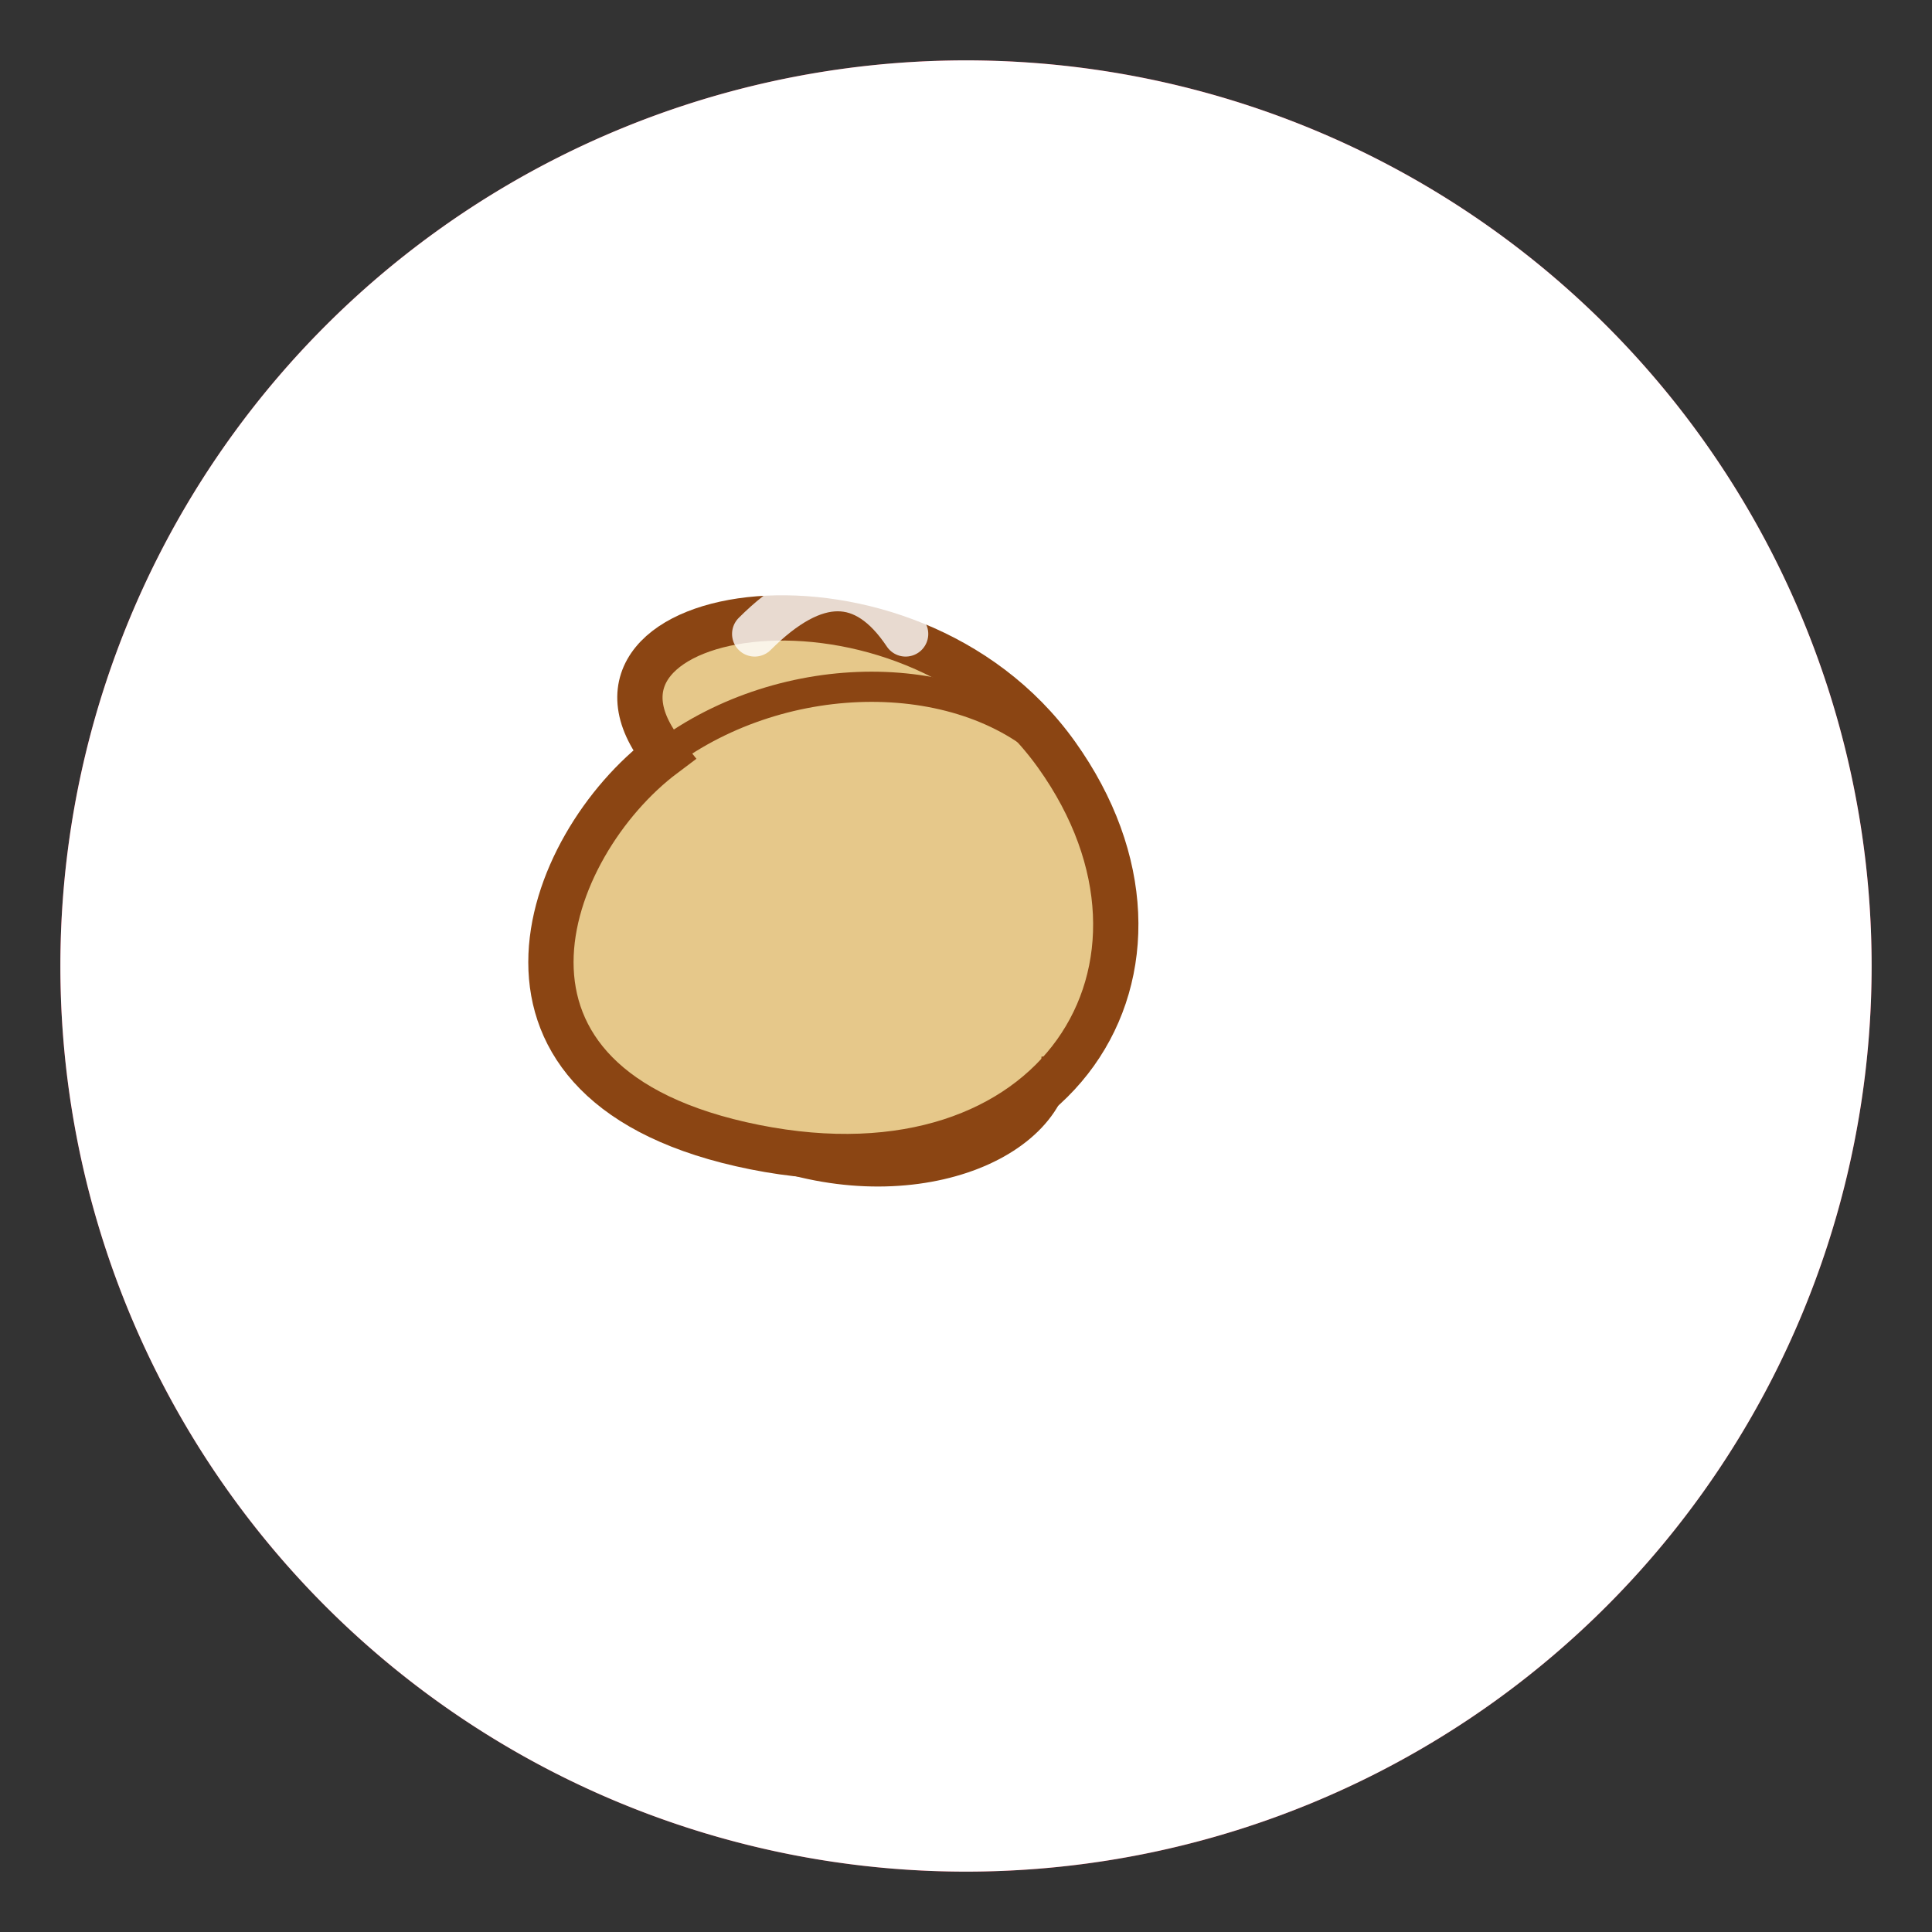
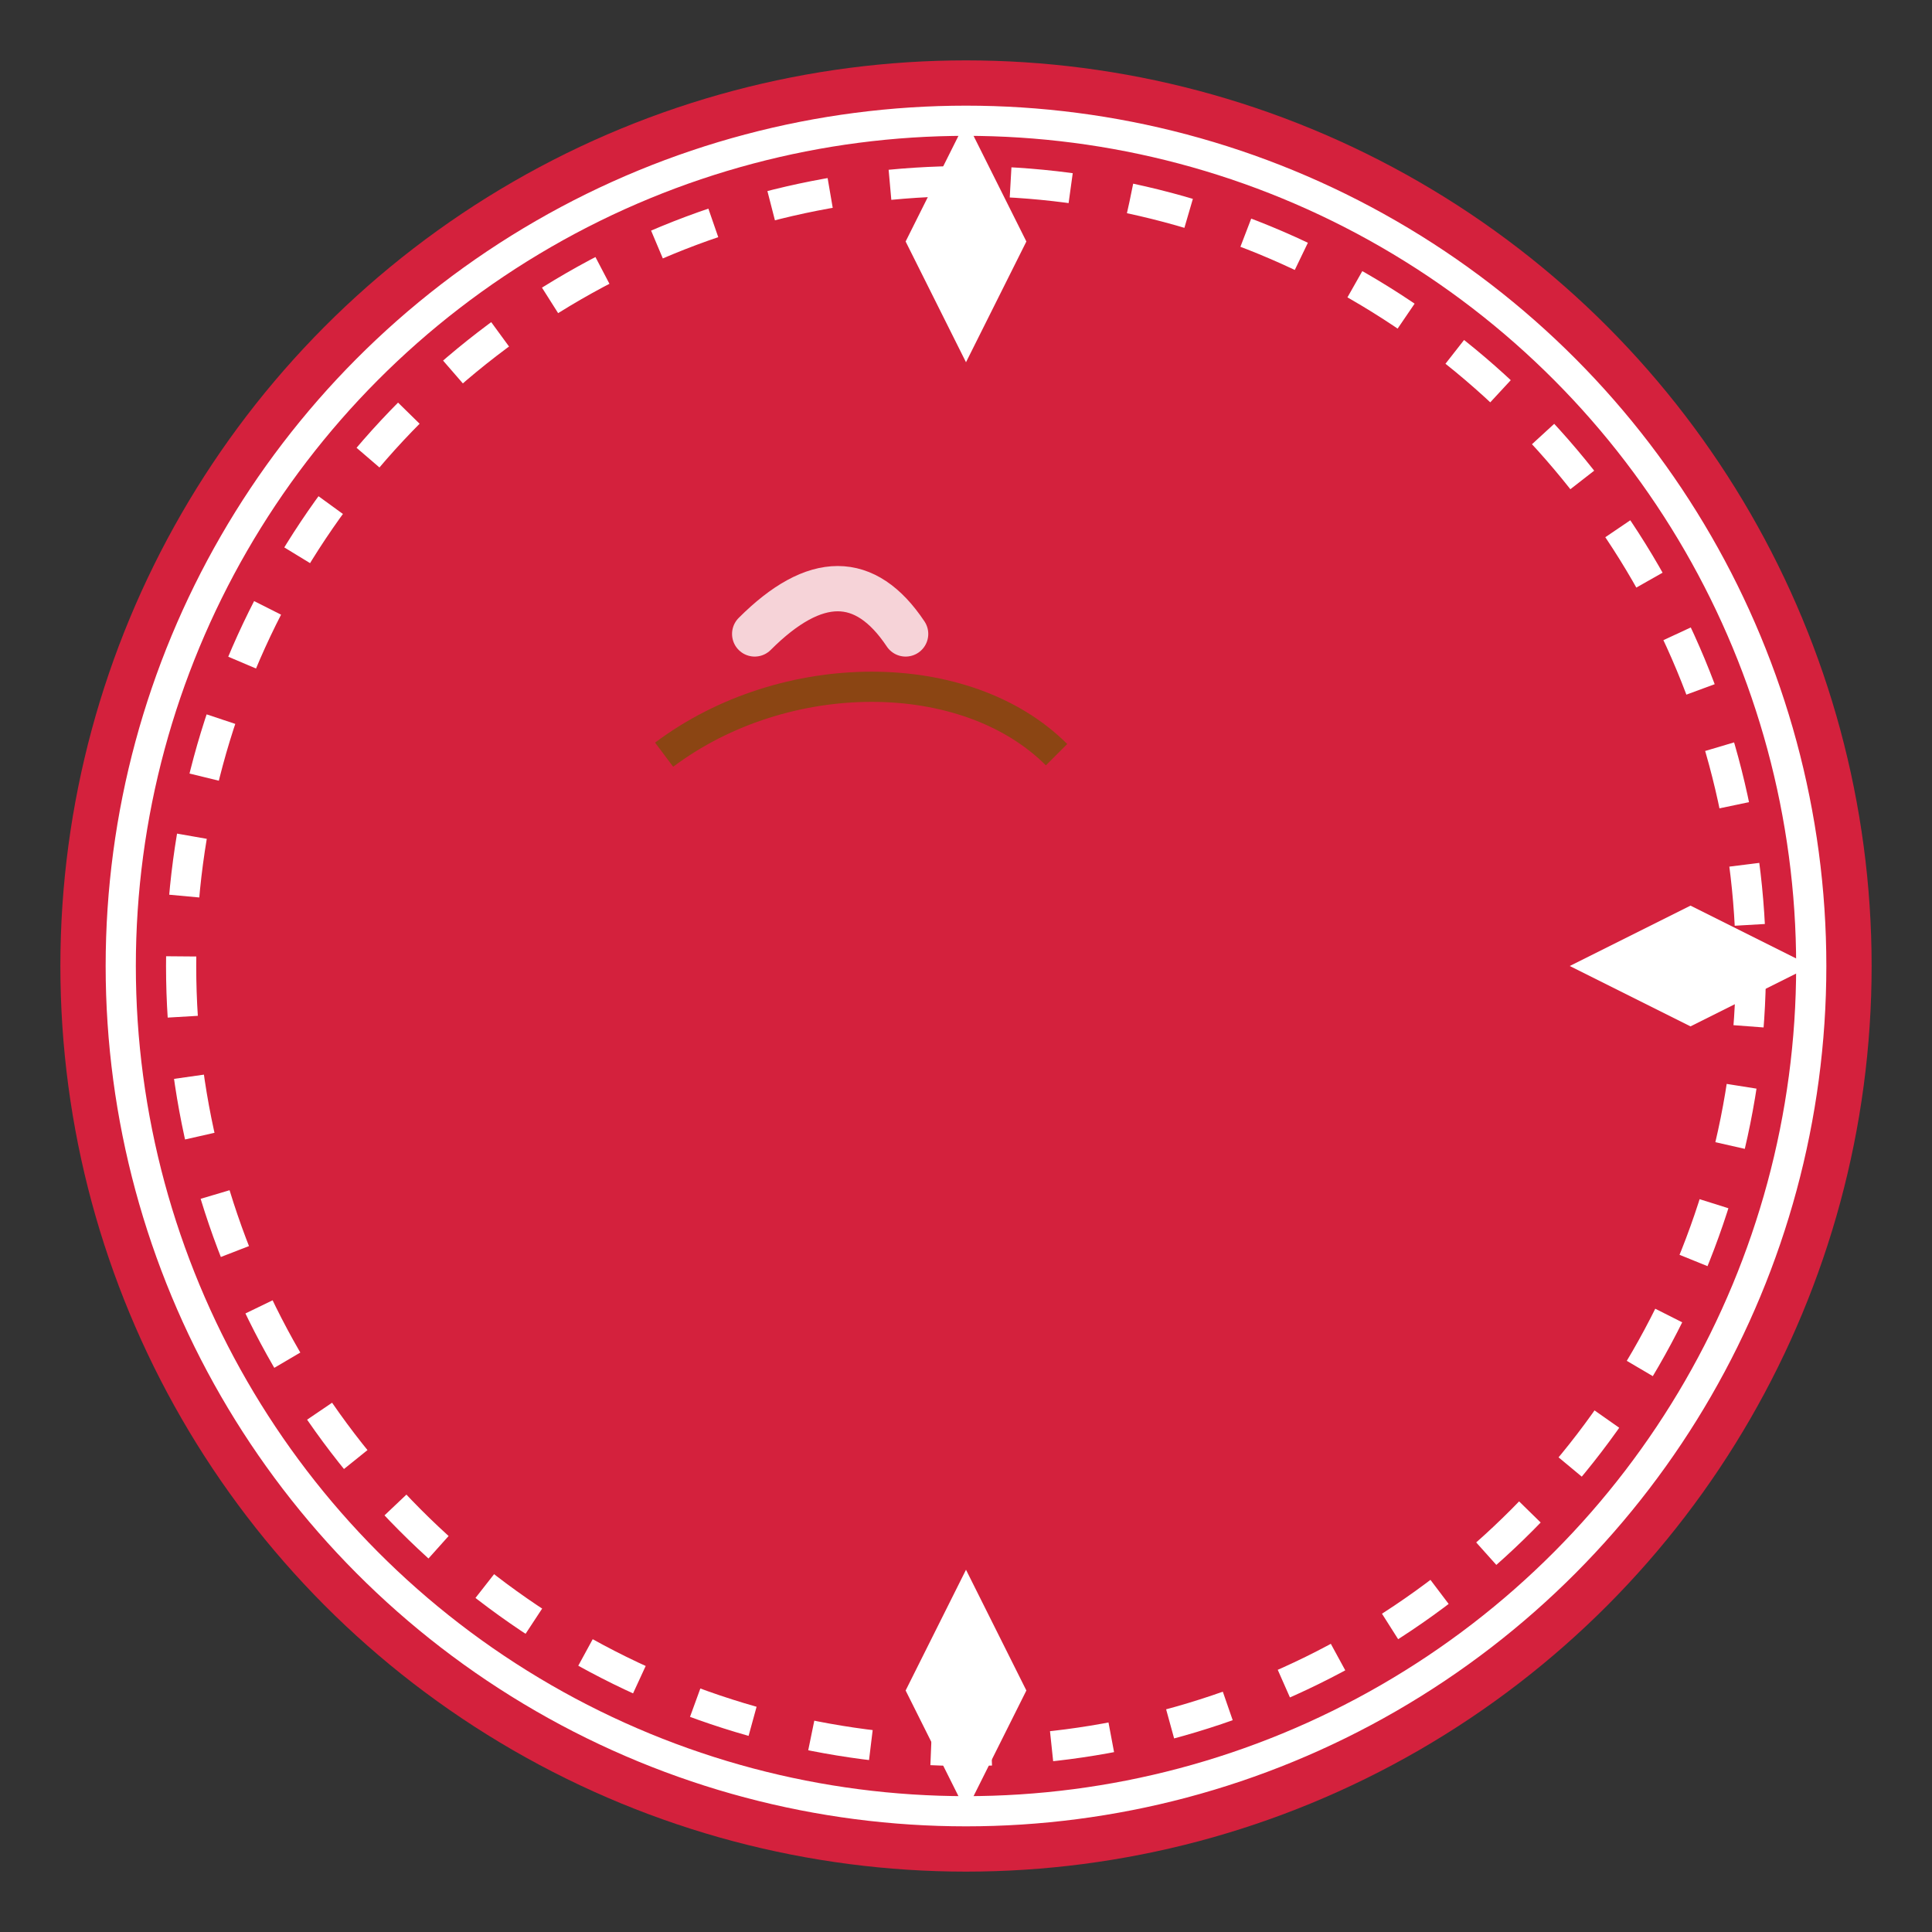
<svg xmlns="http://www.w3.org/2000/svg" width="64" height="64" viewBox="0 0 64 64">
  <rect x="0" y="0" width="64" height="64" fill="#333333" stroke="none" />
  <circle cx="32" cy="32" r="30" fill="#d4213d" />
-   <path d="M32,2 a30,30 0 0,1 0,60 a30,30 0 0,1 0,-60" fill="#ffffff" />
  <circle cx="32" cy="32" r="28" fill="none" stroke="#ffffff" stroke-width="1" />
  <circle cx="32" cy="32" r="26" fill="none" stroke="#ffffff" stroke-width="1" stroke-dasharray="2,2" />
-   <path d="M22,25 C18,20 30,18 35,25 C40,32 35,40 25,38 C15,36 18,28 22,25 Z" fill="#e6c88a" stroke="#8b4513" stroke-width="1.5" />
-   <path d="M25,38 C30,40 35,38 35,35" fill="none" stroke="#8b4513" stroke-width="1" />
  <path d="M22,25 C26,22 32,22 35,25" fill="none" stroke="#8b4513" stroke-width="1" />
-   <path d="M28,18 Q32,15 35,18 Q38,15 40,18" fill="none" stroke="#ffffff" stroke-width="1.5" stroke-linecap="round" opacity="0.8" />
  <path d="M25,21 Q28,18 30,21" fill="none" stroke="#ffffff" stroke-width="1.5" stroke-linecap="round" opacity="0.8" />
  <path d="M32,4 L34,8 L32,12 L30,8 Z" fill="#ffffff" />
  <path d="M32,52 L34,56 L32,60 L30,56 Z" fill="#ffffff" />
-   <path d="M4,32 L8,34 L12,32 L8,30 Z" fill="#ffffff" />
  <path d="M52,32 L56,34 L60,32 L56,30 Z" fill="#ffffff" />
</svg>